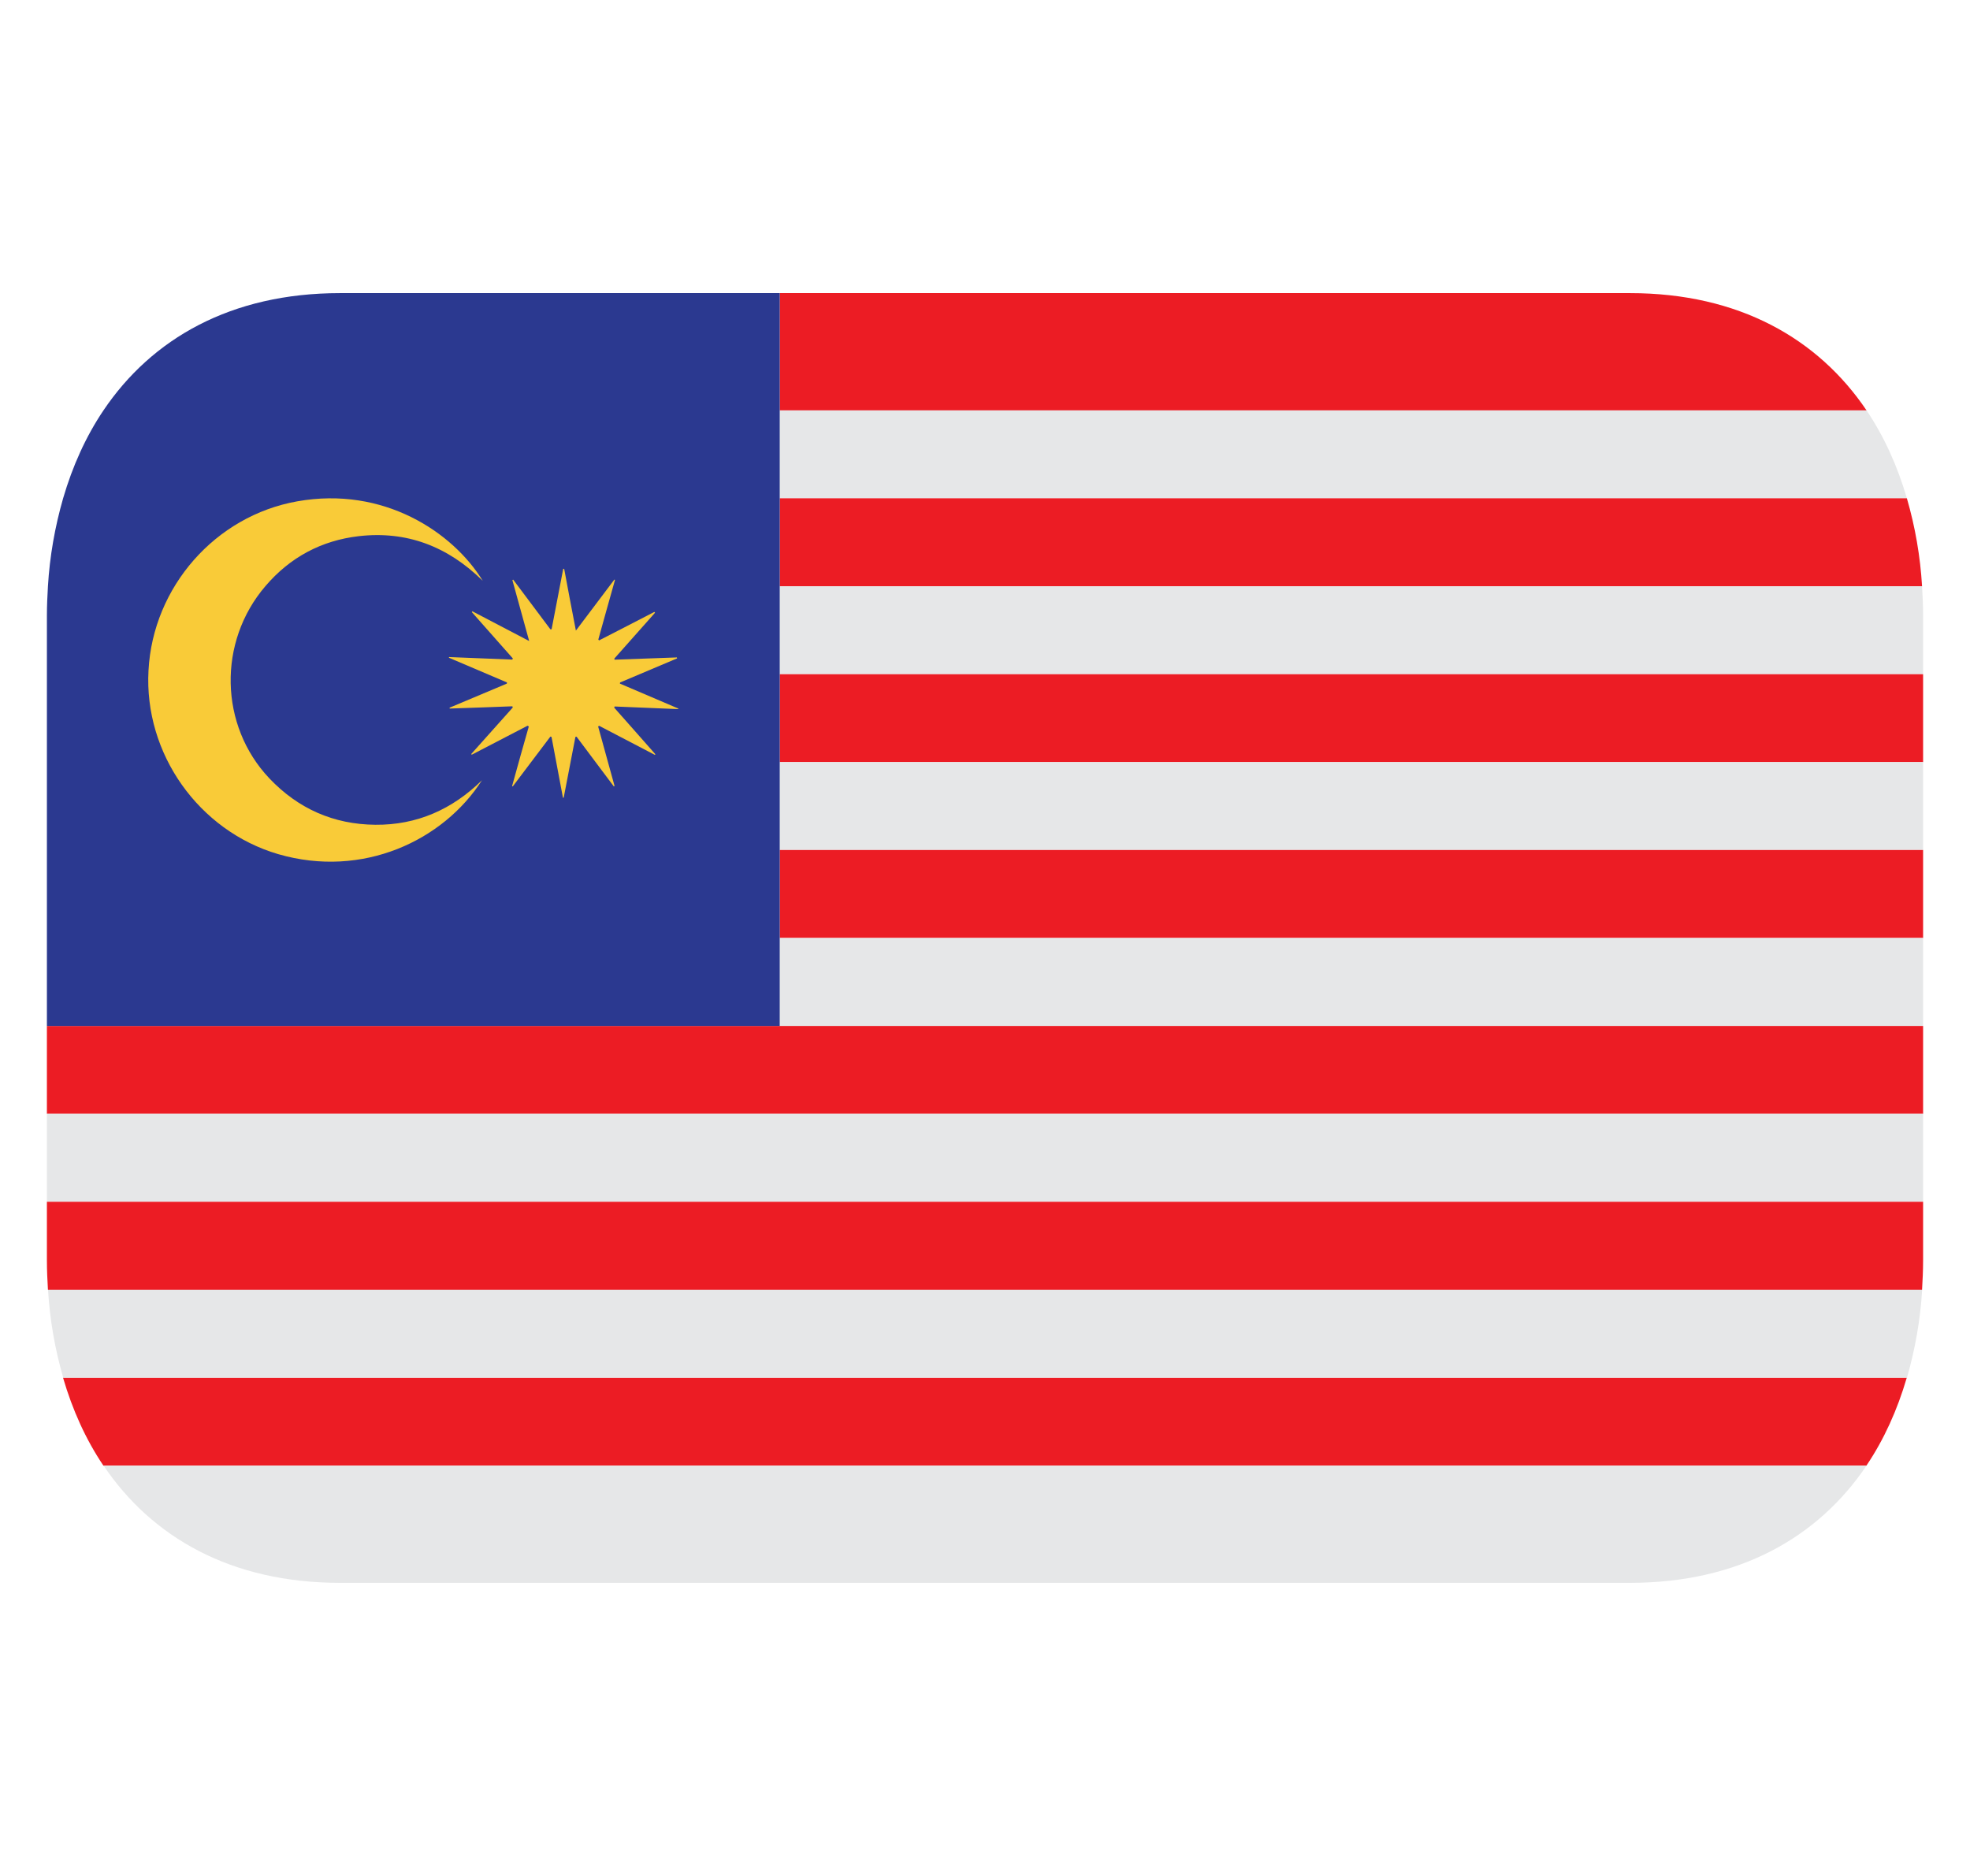
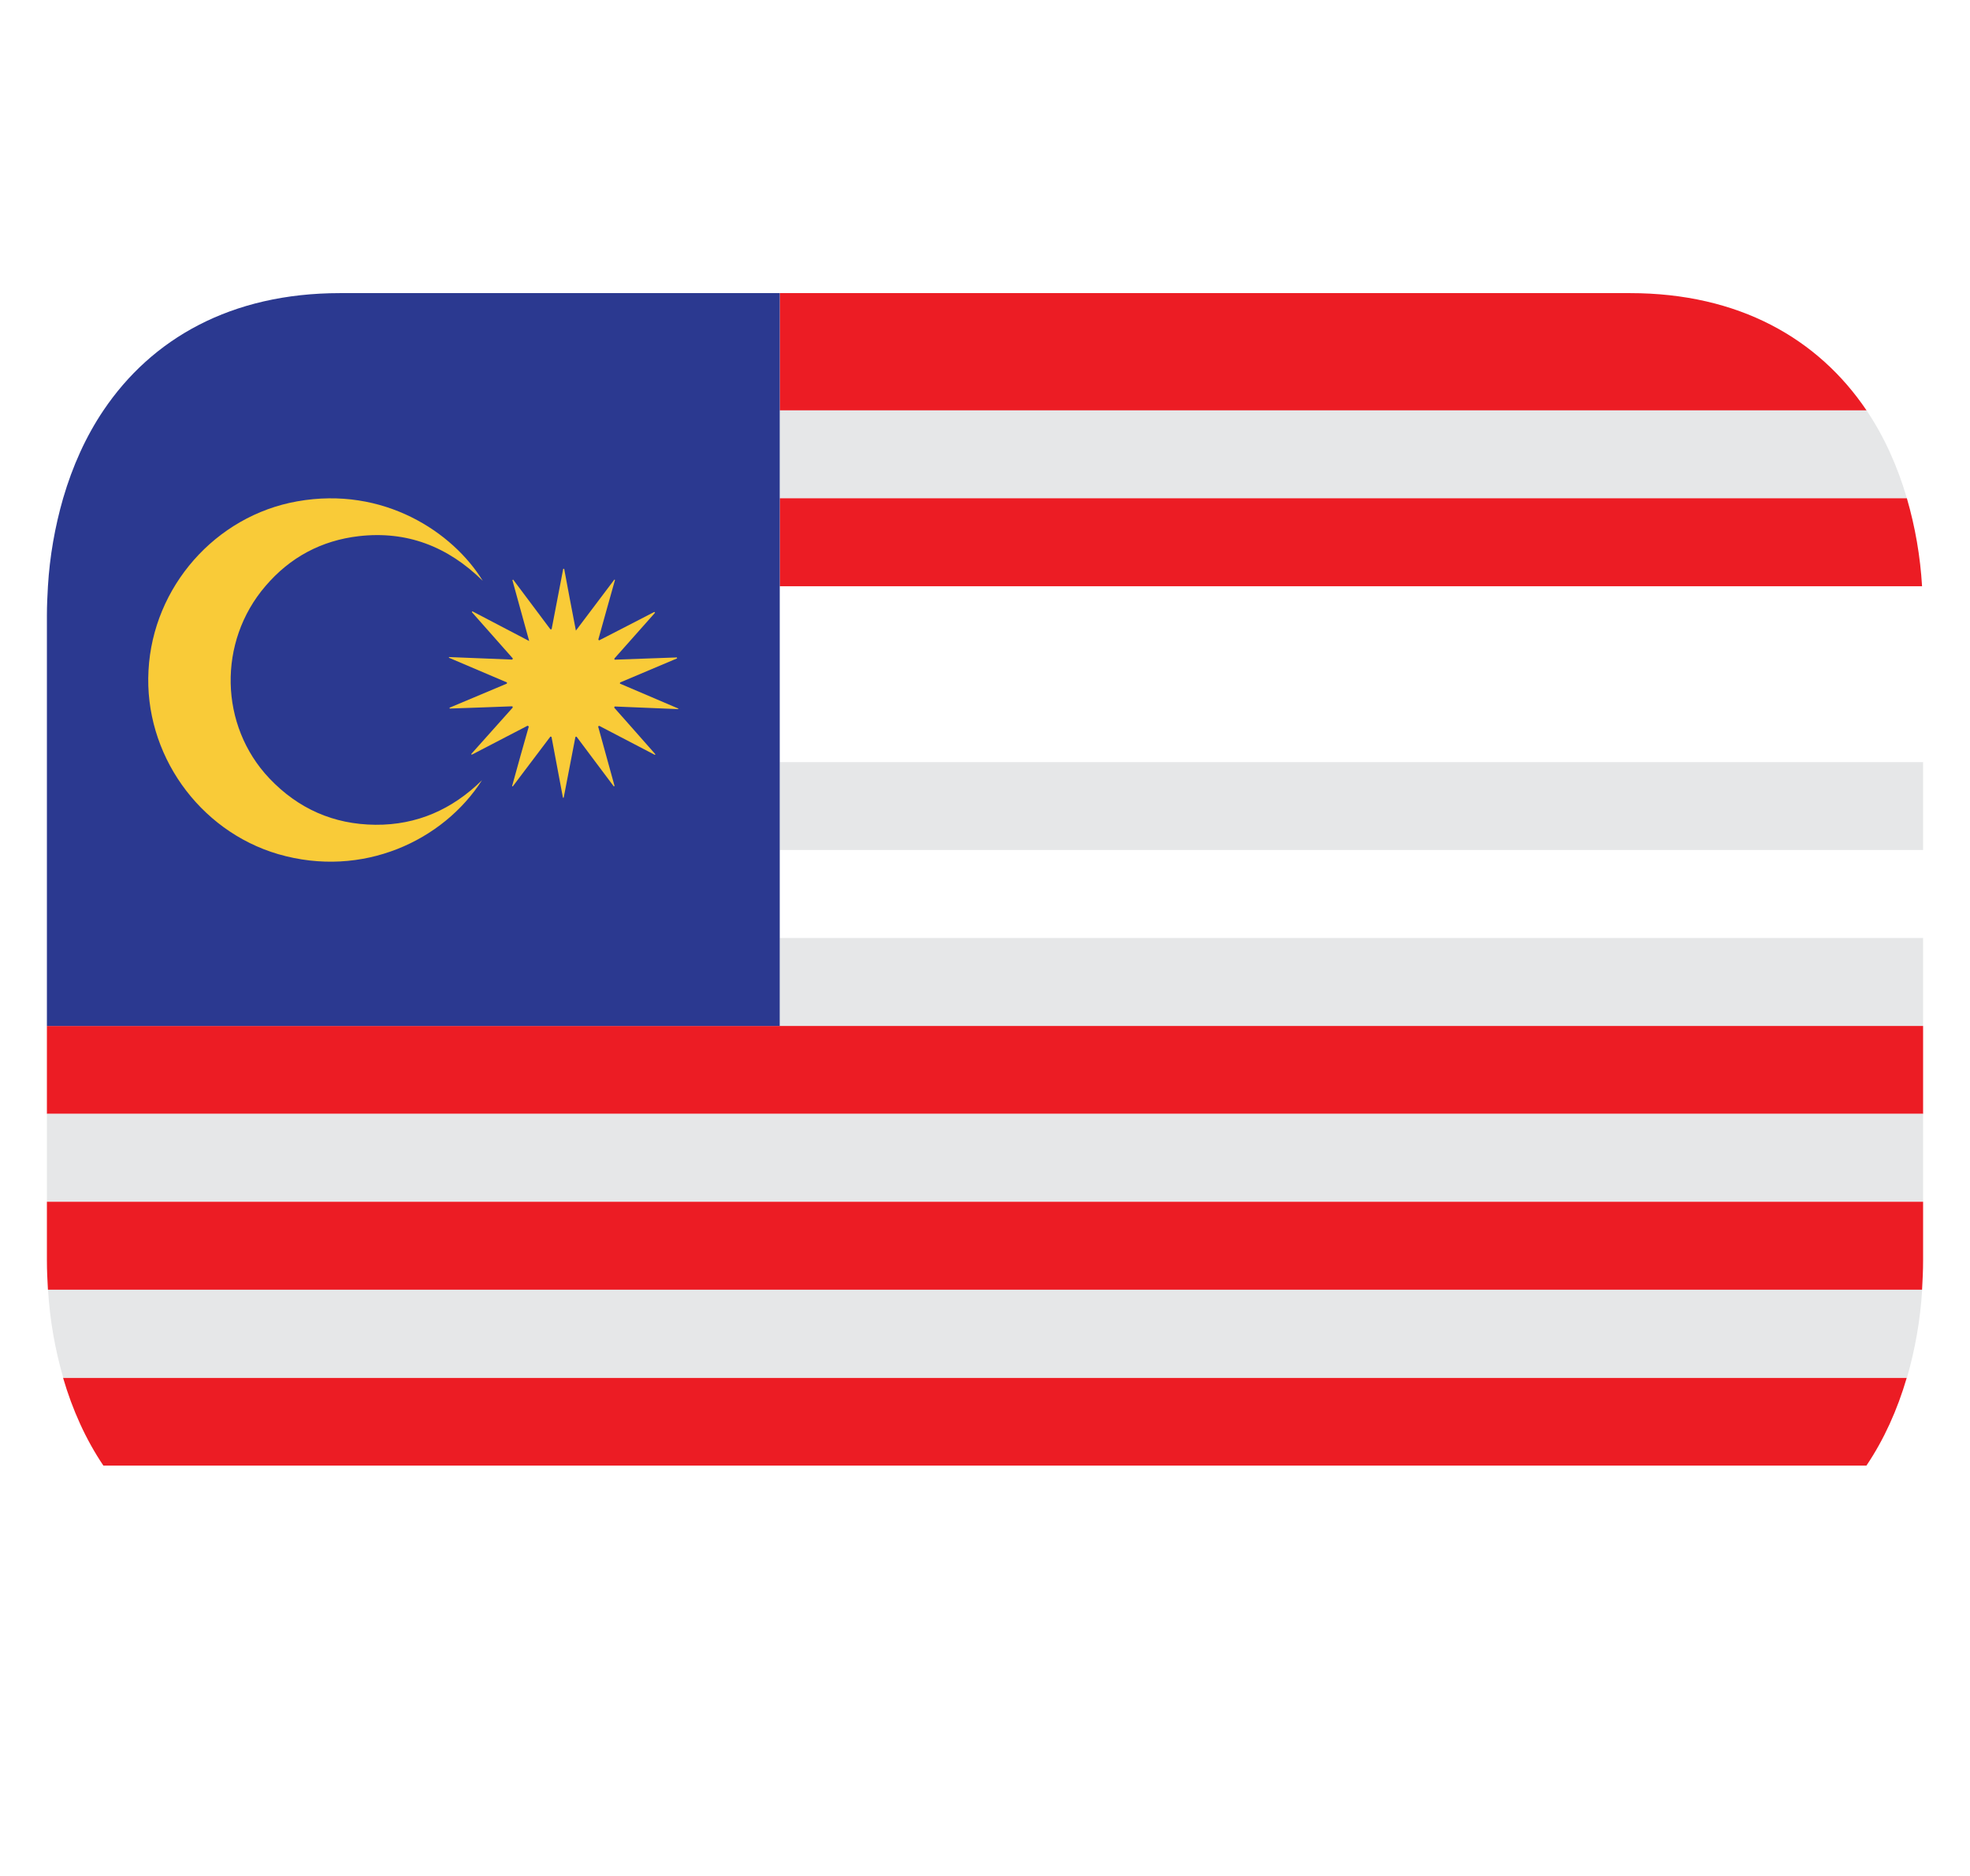
<svg xmlns="http://www.w3.org/2000/svg" width="21" height="20" viewBox="0 0 21 20" fill="none">
  <path d="M1.103 15.625H19.896C20.084 15.346 20.226 15.03 20.326 14.688H0.672C0.772 15.03 0.914 15.346 1.102 15.625" fill="#EC1C24" />
  <path d="M8.312 5.312H20.327C20.227 4.97 20.085 4.654 19.897 4.375H8.313L8.312 5.312Z" fill="#E6E7E8" />
  <path d="M8.312 6.25H20.489C20.47 5.932 20.416 5.618 20.327 5.312H8.312V6.25Z" fill="#EC1C24" />
-   <path d="M20.489 6.25H8.312V7.188H20.5V6.562C20.5 6.457 20.495 6.353 20.489 6.25Z" fill="#E6E7E8" />
-   <path d="M8.312 7.188H20.5V8.125H8.312V7.188Z" fill="#EC1C24" />
  <path d="M8.312 8.125H20.5V9.062H8.312V8.125Z" fill="#E6E7E8" />
-   <path d="M8.312 9.062H20.5V10H8.312V9.062Z" fill="#EC1C24" />
  <path d="M8.312 10H20.5V10.938H8.312V10Z" fill="#E6E7E8" />
  <path d="M0.5 10.938V11.875H20.5V10.938H8.312H0.5Z" fill="#EC1C24" />
  <path d="M0.5 11.875H20.5V12.812H0.5V11.875Z" fill="#E6E7E8" />
  <path d="M0.5 13.438C0.5 13.543 0.505 13.647 0.511 13.75H20.489C20.495 13.647 20.5 13.543 20.5 13.438V12.812H0.5V13.438Z" fill="#EC1C24" />
  <path d="M0.674 14.688H20.328C20.416 14.382 20.471 14.068 20.49 13.75H0.512C0.531 14.068 0.585 14.382 0.674 14.688Z" fill="#E6E7E8" />
  <path d="M19.897 4.375C19.382 3.612 18.539 3.125 17.375 3.125H8.312V4.375H19.897Z" fill="#EC1C24" />
-   <path d="M3.625 16.875H17.375C18.54 16.875 19.383 16.388 19.897 15.625H1.104C1.618 16.388 2.461 16.875 3.625 16.875Z" fill="#E6E7E8" />
  <path d="M3.625 3.125C2.46 3.125 1.617 3.612 1.103 4.375C0.915 4.654 0.773 4.97 0.673 5.312C0.585 5.618 0.53 5.932 0.511 6.25C0.505 6.353 0.5 6.457 0.5 6.562V10.938H8.312V3.125H3.625" fill="#2B3990" />
  <path fill-rule="evenodd" clip-rule="evenodd" d="M5.138 8.318C4.726 8.962 3.866 9.368 2.965 9.106C2.118 8.857 1.534 8.034 1.583 7.148C1.63 6.256 2.298 5.499 3.168 5.345C4.09 5.18 4.829 5.675 5.146 6.192C4.772 5.824 4.335 5.658 3.826 5.716C3.426 5.762 3.091 5.942 2.83 6.248C2.319 6.843 2.338 7.736 2.872 8.299C3.178 8.621 3.555 8.789 4.001 8.793C4.445 8.797 4.823 8.628 5.138 8.318Z" fill="#F9CB38" />
  <path fill-rule="evenodd" clip-rule="evenodd" d="M5.624 7.737C5.426 7.84 5.227 7.943 5.029 8.046C5.027 8.044 5.026 8.041 5.023 8.039C5.171 7.874 5.318 7.709 5.466 7.543C5.465 7.538 5.464 7.534 5.462 7.53C5.241 7.538 5.017 7.547 4.794 7.554C4.794 7.551 4.793 7.548 4.792 7.545C4.995 7.46 5.2 7.373 5.403 7.288C5.403 7.284 5.403 7.28 5.405 7.276L4.785 7.012C4.786 7.01 4.787 7.008 4.786 7.005C5.011 7.014 5.236 7.023 5.461 7.032C5.462 7.029 5.465 7.025 5.467 7.02L5.03 6.526C5.031 6.523 5.033 6.52 5.035 6.517C5.232 6.62 5.43 6.723 5.641 6.834L5.462 6.185C5.465 6.182 5.467 6.181 5.47 6.179C5.602 6.356 5.734 6.532 5.867 6.709H5.88C5.921 6.494 5.962 6.279 6.004 6.064H6.014C6.053 6.279 6.095 6.493 6.139 6.723L6.549 6.179L6.556 6.182C6.497 6.394 6.436 6.606 6.378 6.818C6.38 6.821 6.384 6.824 6.385 6.828C6.583 6.727 6.779 6.625 6.975 6.524C6.977 6.527 6.981 6.529 6.983 6.532C6.838 6.695 6.693 6.858 6.549 7.021C6.549 7.024 6.551 7.029 6.551 7.033C6.773 7.025 6.994 7.017 7.215 7.009C7.216 7.012 7.217 7.015 7.218 7.019C7.015 7.105 6.812 7.19 6.61 7.276C6.609 7.281 6.608 7.285 6.608 7.288C6.816 7.377 7.024 7.465 7.231 7.554L7.229 7.56C7.004 7.55 6.779 7.541 6.552 7.532C6.551 7.536 6.549 7.54 6.547 7.544C6.694 7.709 6.84 7.876 6.986 8.041C6.985 8.044 6.983 8.046 6.981 8.048L6.387 7.738L6.376 7.745C6.434 7.957 6.492 8.168 6.551 8.379C6.548 8.382 6.546 8.383 6.543 8.384L6.146 7.854C6.141 7.854 6.139 7.856 6.134 7.856C6.092 8.072 6.05 8.289 6.009 8.504C6.006 8.505 6.003 8.505 6.001 8.505C5.96 8.288 5.919 8.072 5.879 7.856L5.867 7.853L5.466 8.384C5.462 8.383 5.46 8.383 5.459 8.38C5.517 8.168 5.577 7.956 5.637 7.745L5.624 7.737Z" fill="#F9CB38" />
</svg>